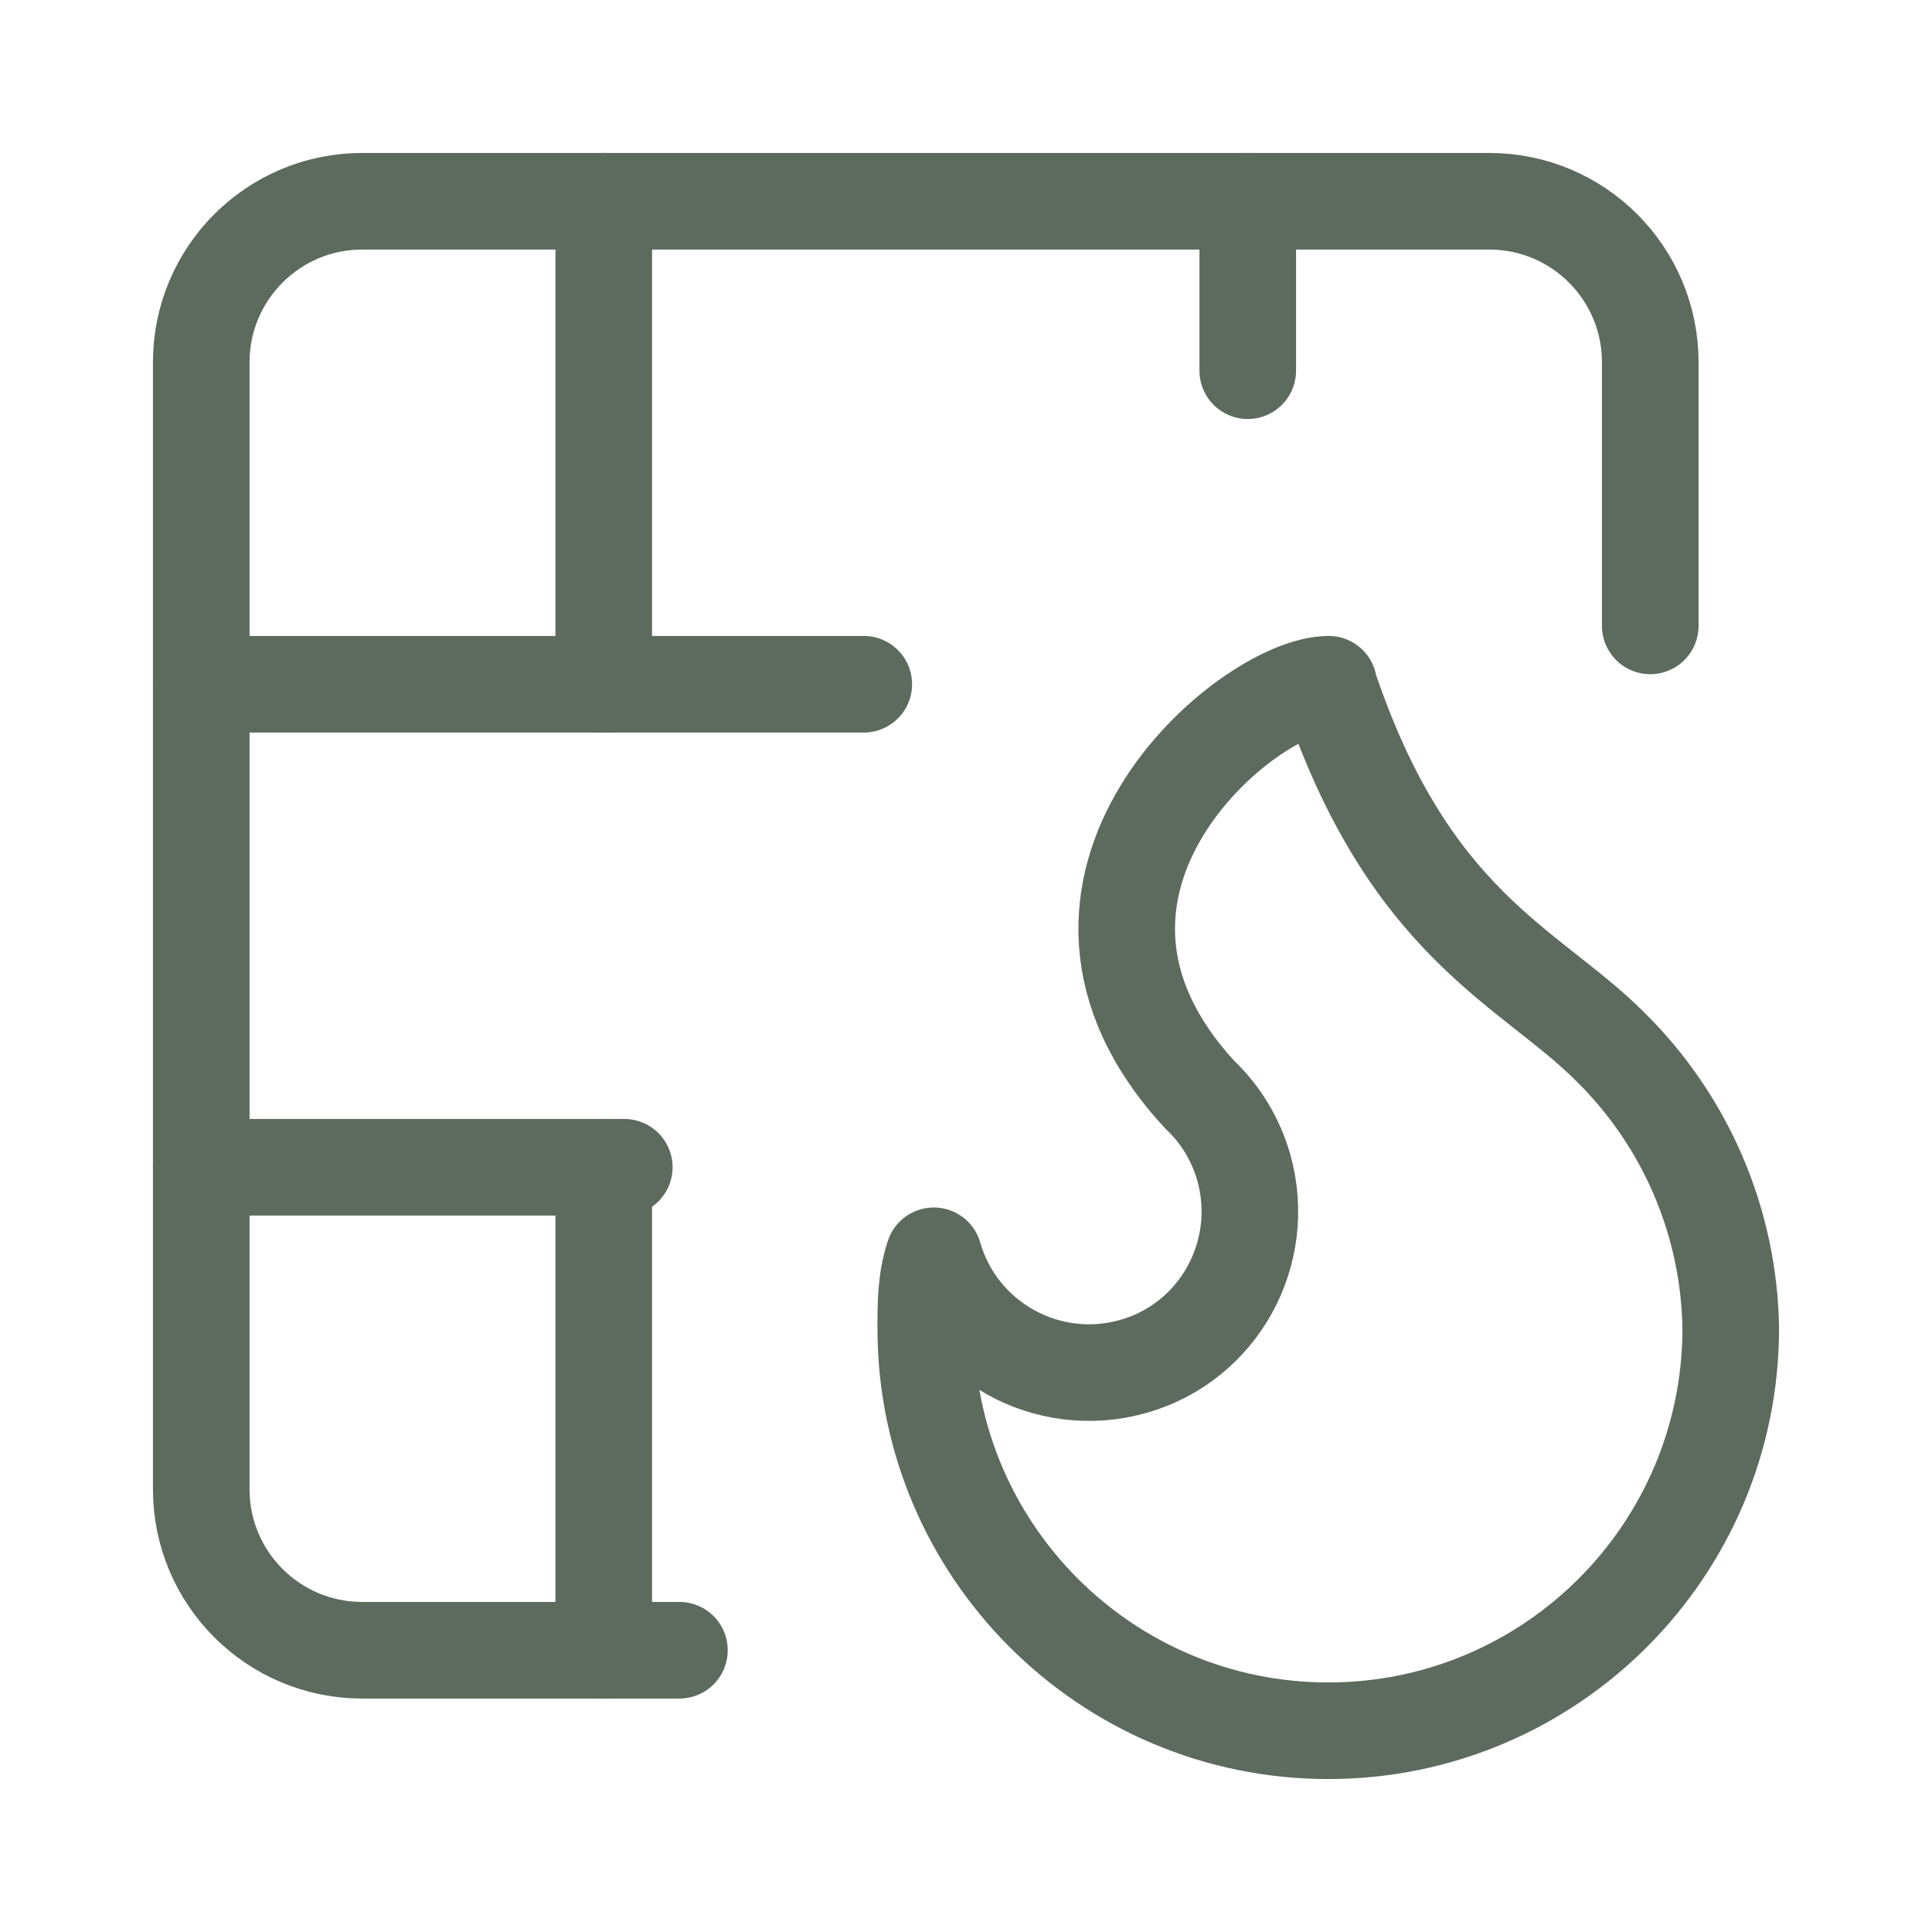
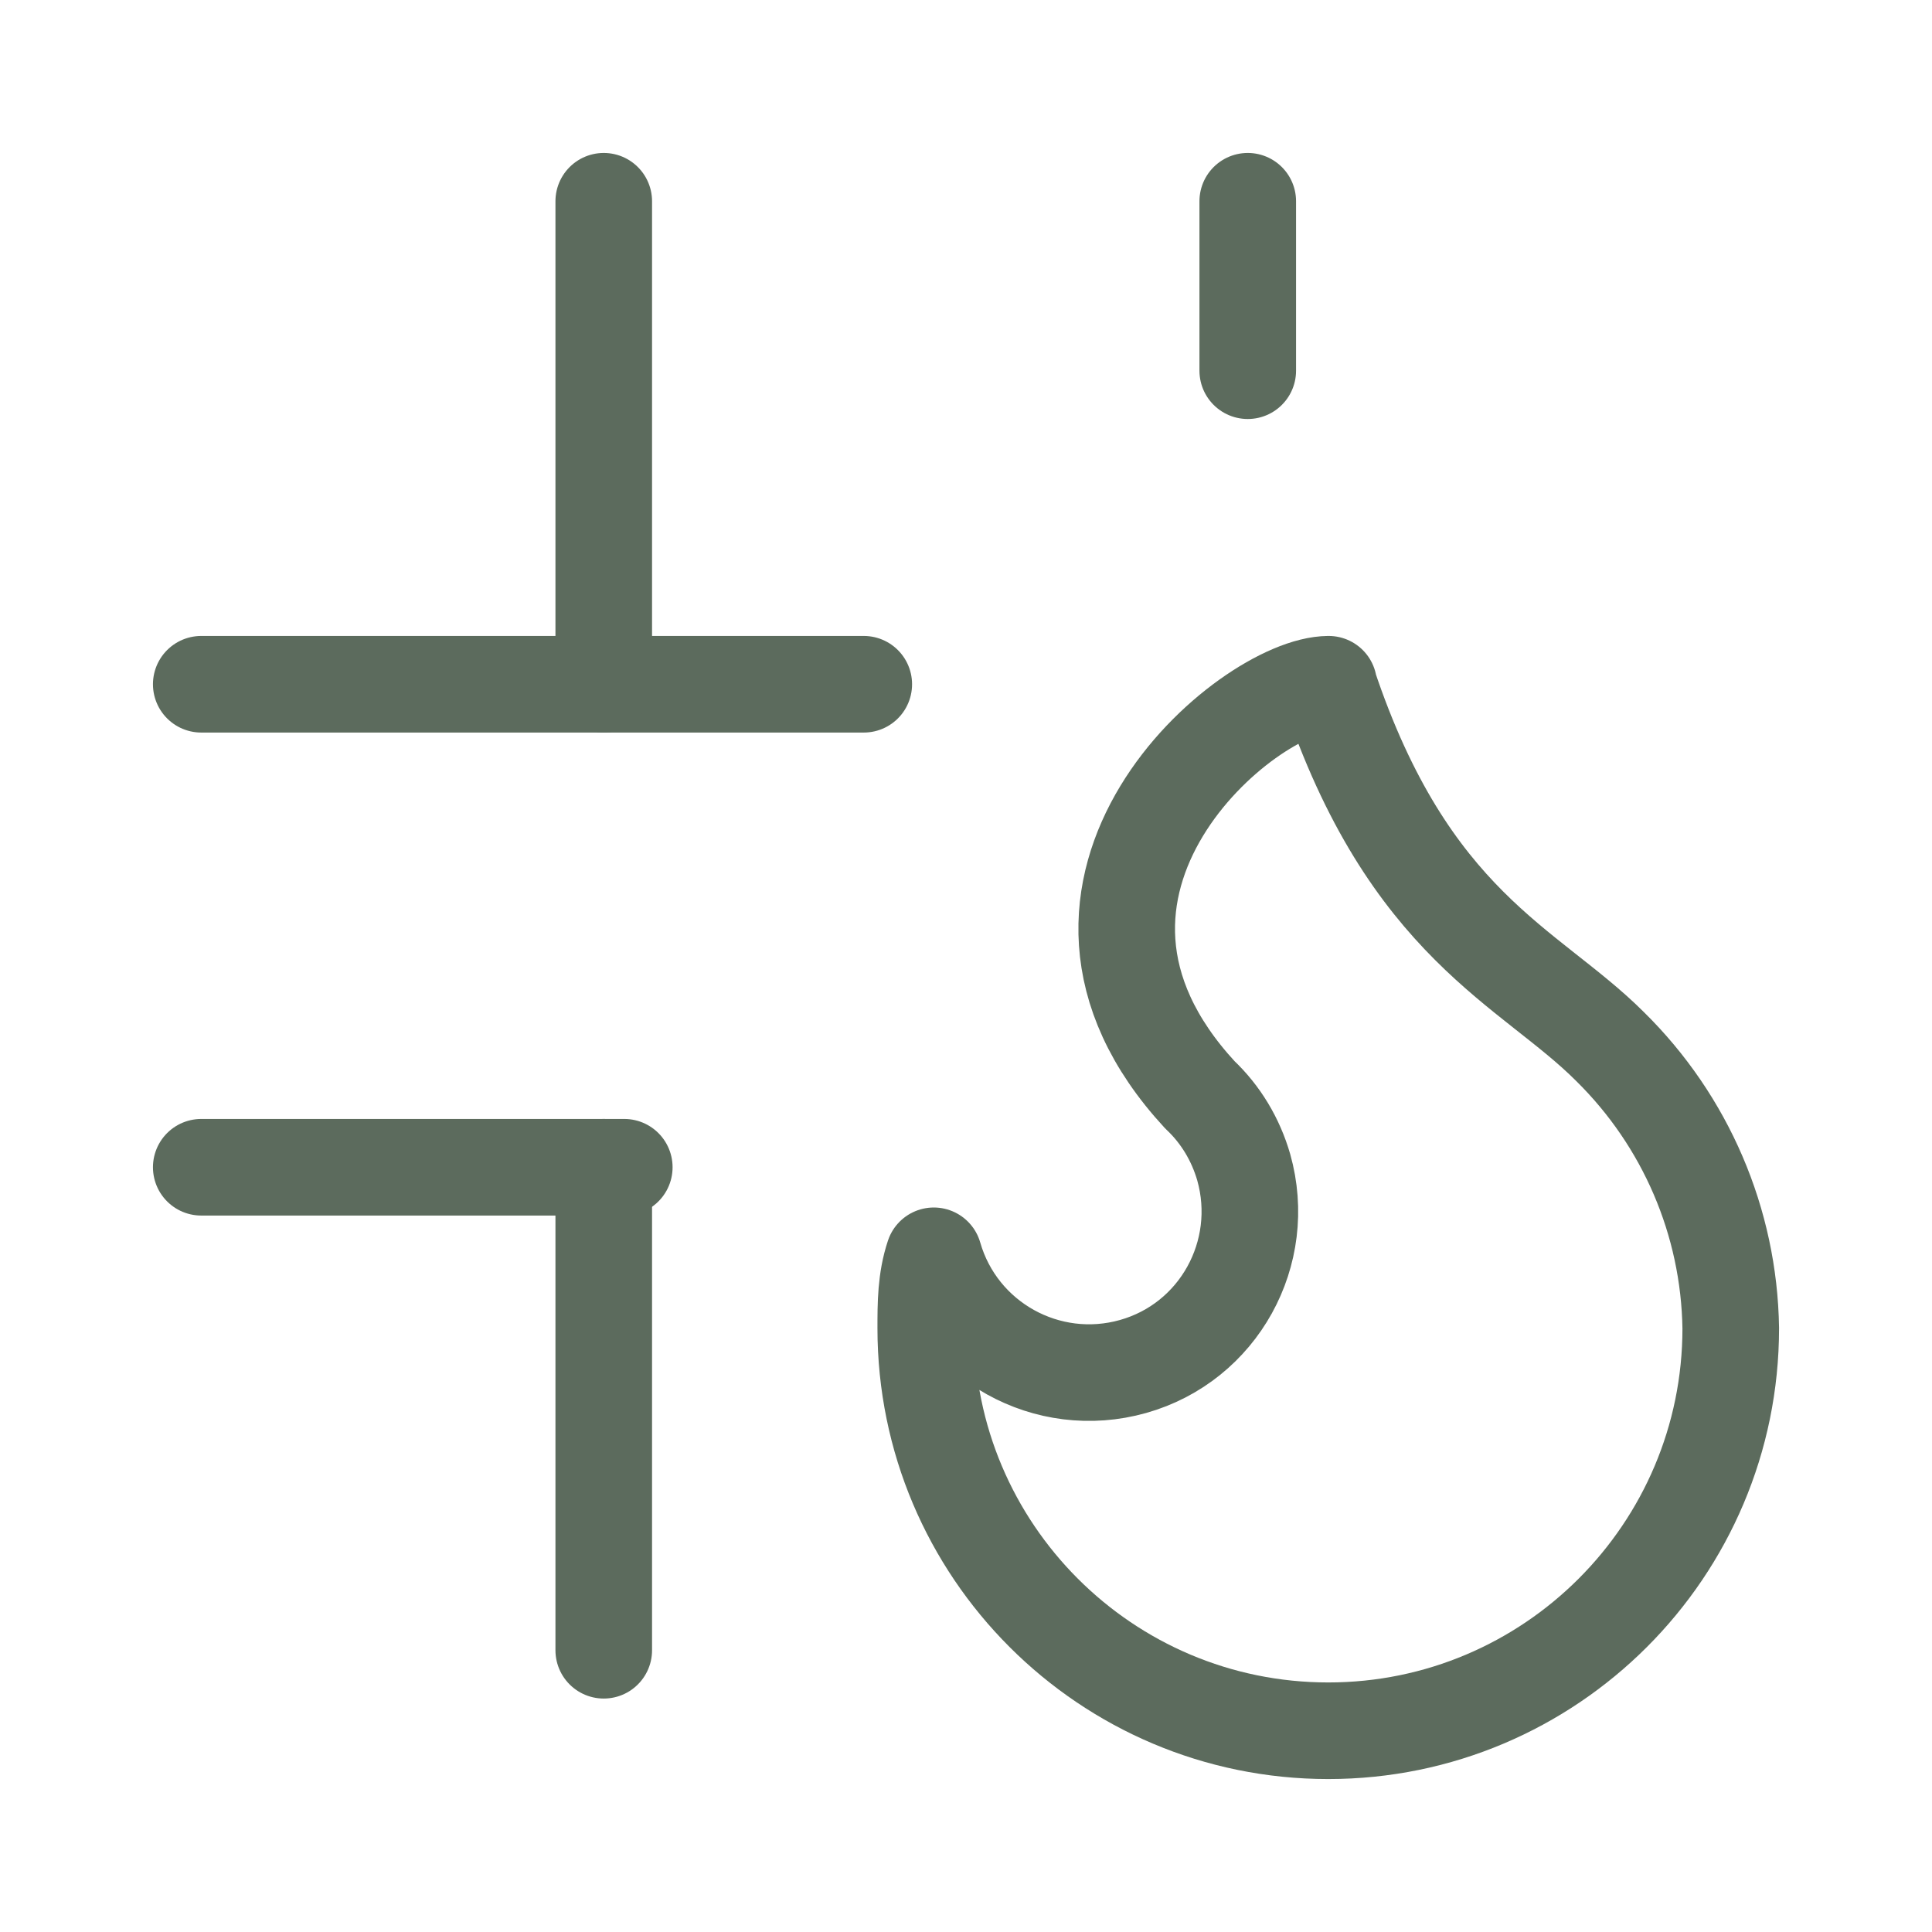
<svg xmlns="http://www.w3.org/2000/svg" id="Layer_1" data-name="Layer 1" viewBox="0 0 48 48">
  <defs>
    <style>
      .cls-1 {
        fill: none;
        stroke: #5c6b5d;
        stroke-linecap: round;
        stroke-linejoin: round;
        stroke-width: 2.4px;
      }
    </style>
  </defs>
  <path class="cls-1" d="M31,5v4.21" />
  <path class="cls-1" d="M33,17c2,6,5,7,7,9,1.88,1.85,2.96,4.36,3,7,0,5.52-4.48,10-10,10s-10-4.48-10-10c0-.6,0-1.2.2-1.8.61,2.12,2.82,3.35,4.95,2.75s3.35-2.82,2.75-4.95c-.2-.69-.57-1.31-1.09-1.8-4.8-5.2,1.2-10.2,3.2-10.2" />
-   <path class="cls-1" d="M41,15.55v-6.55c0-2.21-1.79-4-4-4H9c-2.21,0-4,1.79-4,4v28c0,2.21,1.79,4,4,4h7.88" />
  <path class="cls-1" d="M5,29h10.51" />
  <path class="cls-1" d="M5,17h16.46" />
  <path class="cls-1" d="M15,29v12" />
  <path class="cls-1" d="M15,5v12" />
</svg>